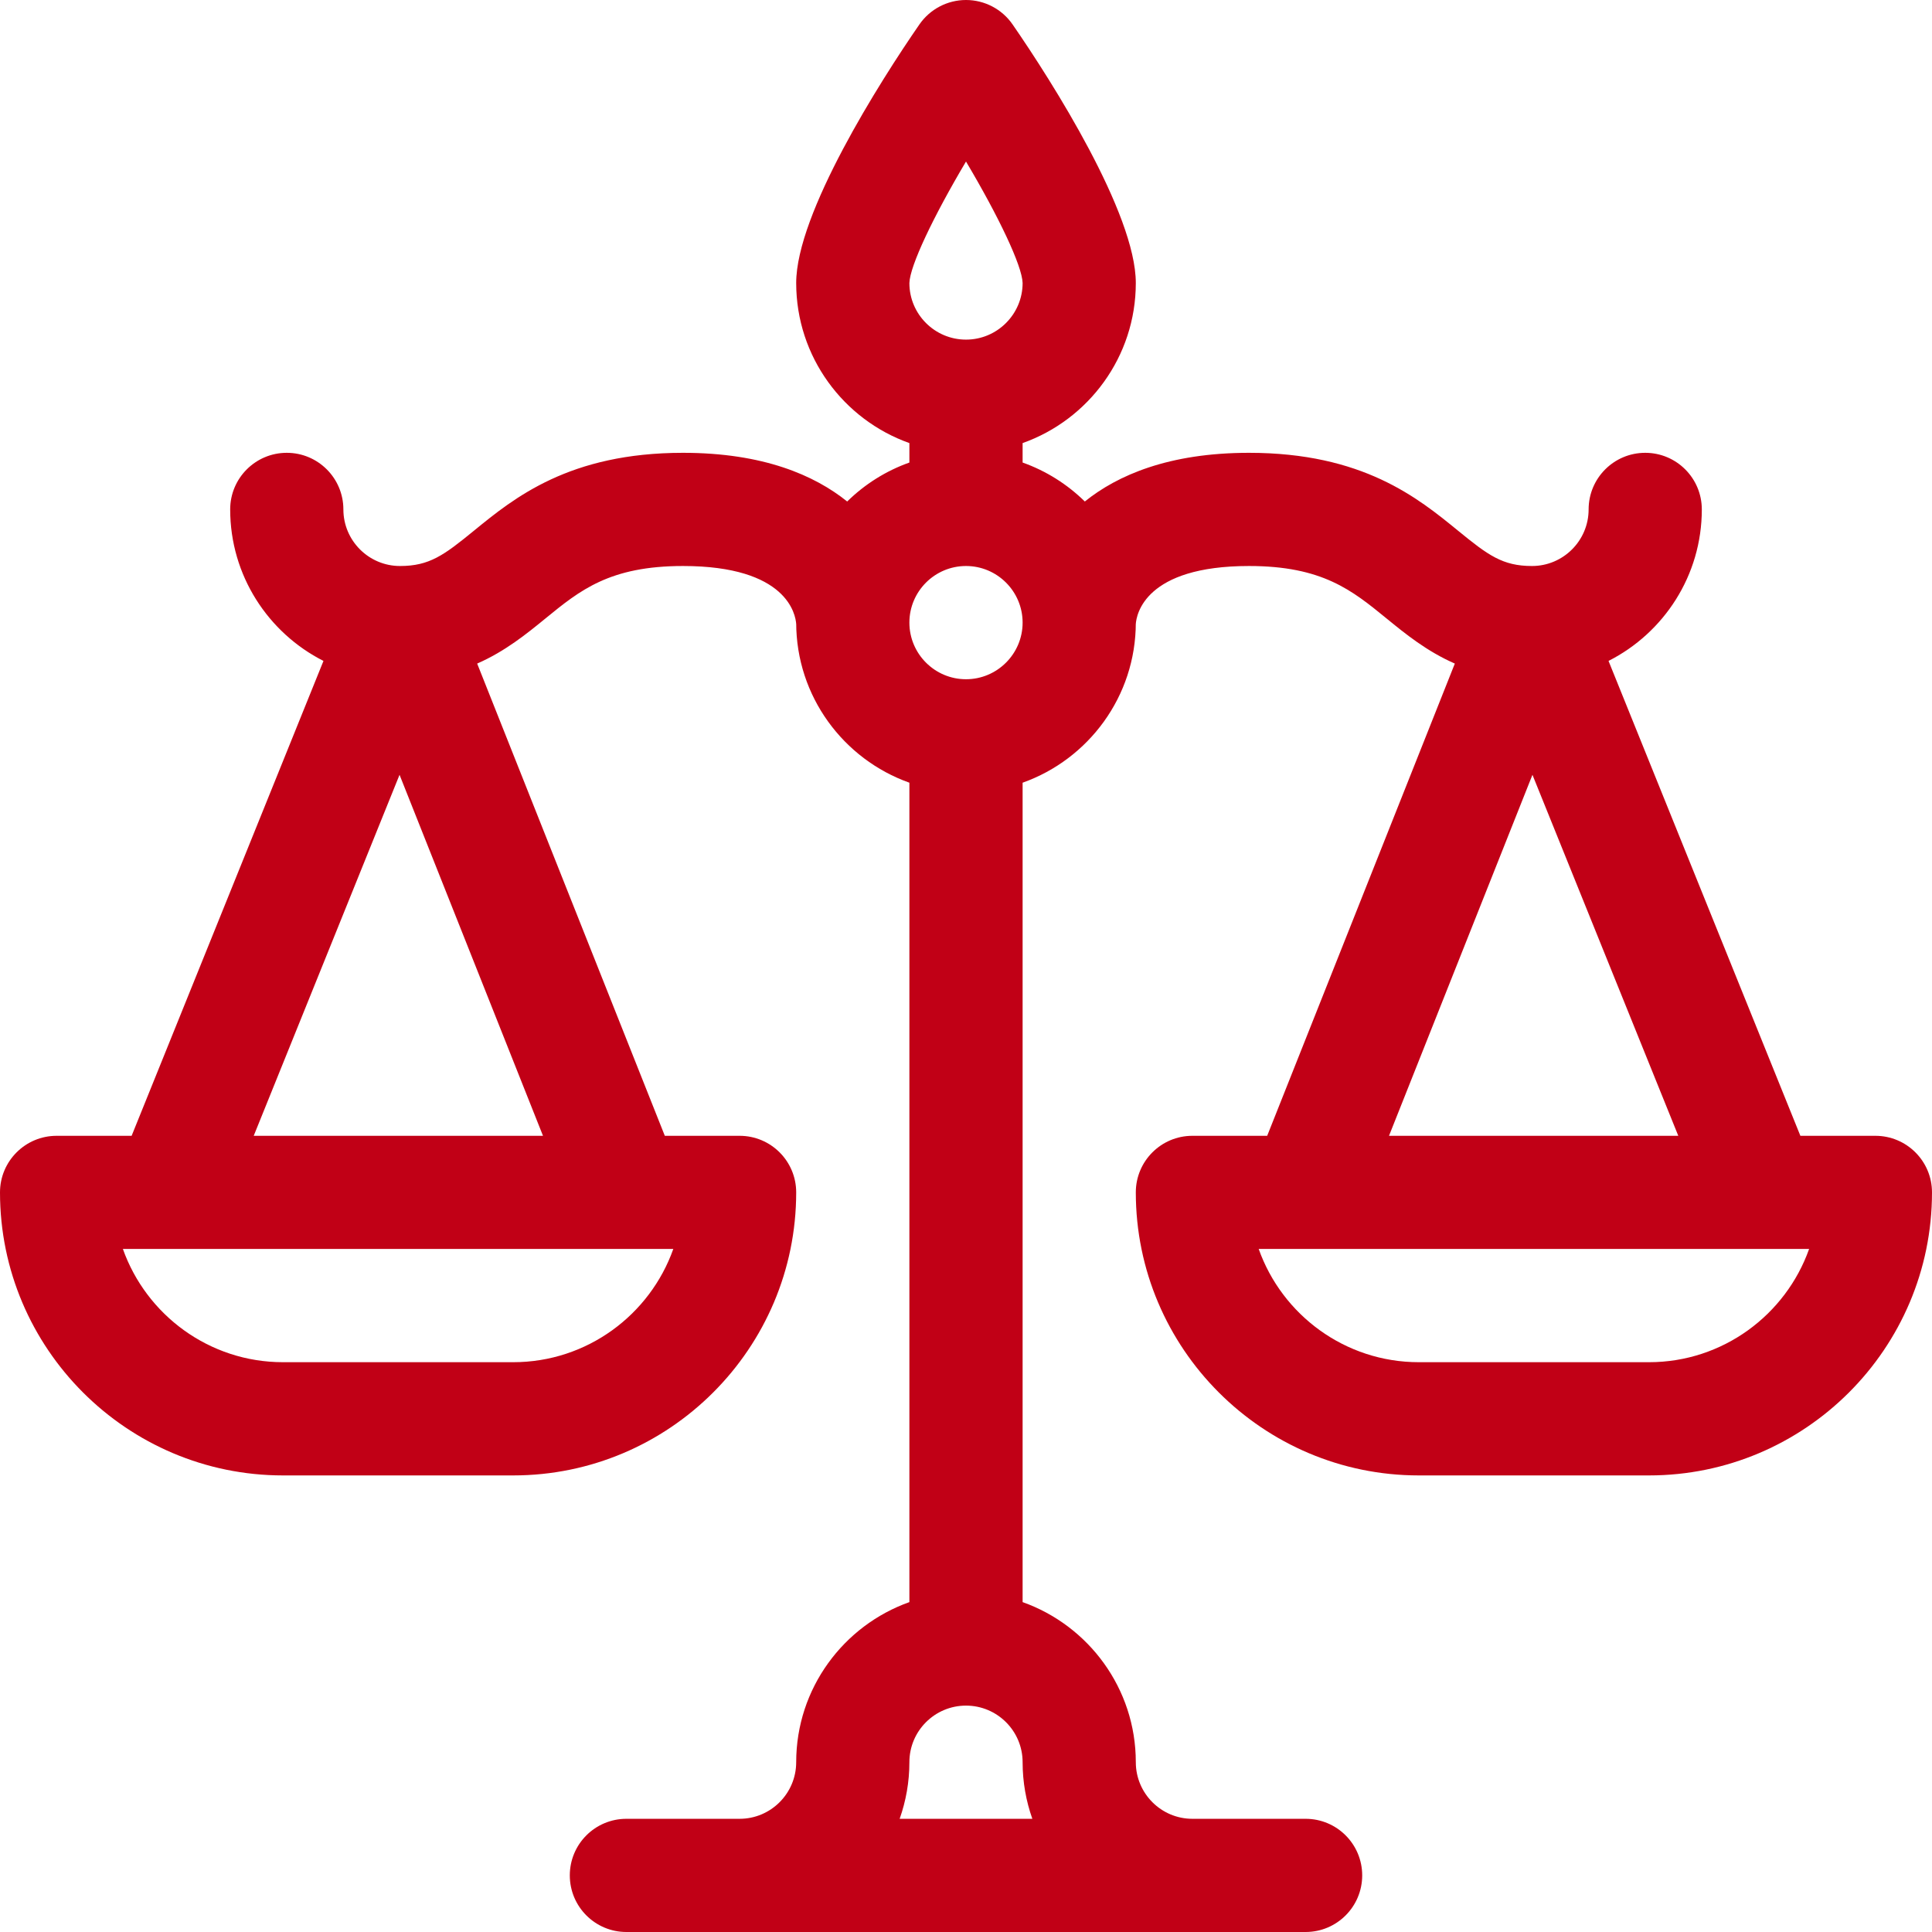
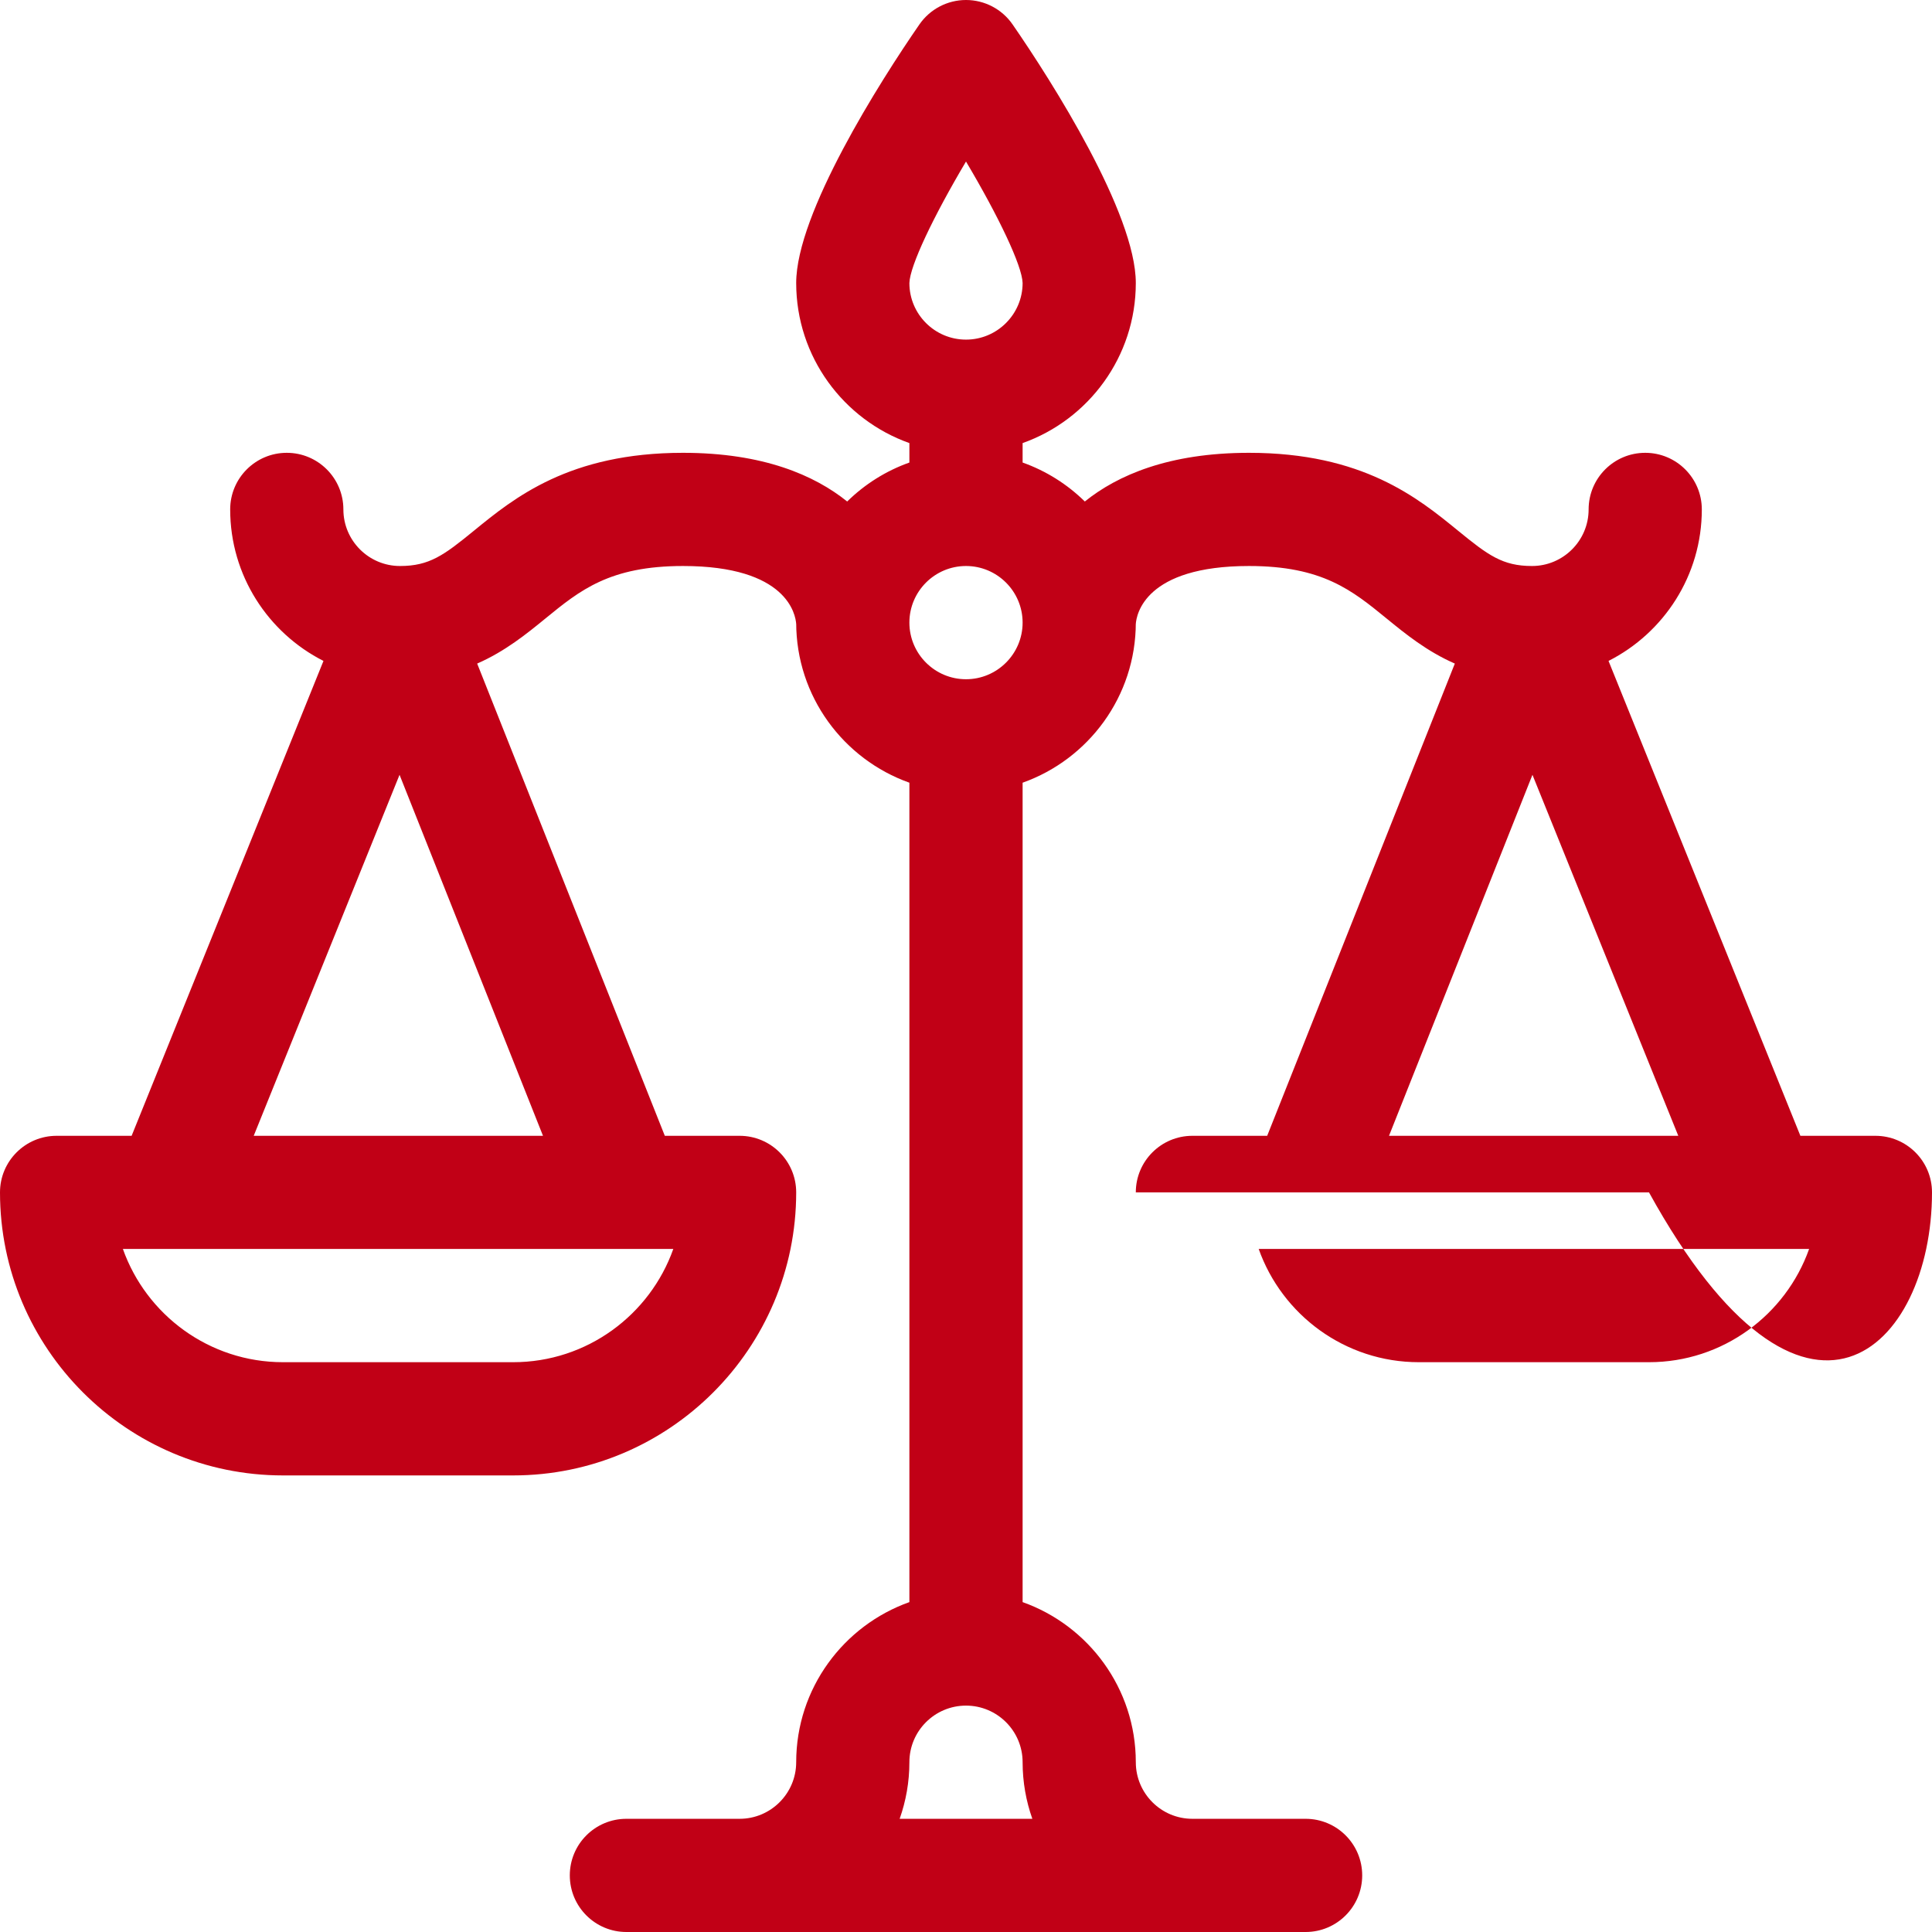
<svg xmlns="http://www.w3.org/2000/svg" width="56" height="56" viewBox="0 0 56 56" fill="none">
-   <path d="M54.359 32.922H52.185L46.624 19.157C48.227 18.345 49.328 16.682 49.328 14.766C49.328 13.86 48.594 13.125 47.688 13.125C46.781 13.125 46.047 13.86 46.047 14.766C46.047 15.67 45.311 16.406 44.406 16.406C43.552 16.406 43.132 16.093 42.263 15.383C41.096 14.43 39.497 13.125 36.203 13.125C33.875 13.125 32.387 13.778 31.444 14.536C30.937 14.038 30.323 13.649 29.641 13.407V12.843C31.55 12.166 32.922 10.342 32.922 8.203C32.922 6.189 30.493 2.361 29.35 0.708C29.044 0.265 28.539 0 28 0C27.461 0 26.956 0.265 26.65 0.708C25.506 2.362 23.078 6.189 23.078 8.203C23.078 10.342 24.45 12.166 26.359 12.843V13.407C25.677 13.649 25.063 14.038 24.556 14.536C23.613 13.778 22.125 13.125 19.797 13.125C16.503 13.125 14.904 14.43 13.737 15.383C12.868 16.093 12.448 16.406 11.594 16.406C10.689 16.406 9.953 15.67 9.953 14.766C9.953 13.86 9.219 13.125 8.312 13.125C7.406 13.125 6.672 13.86 6.672 14.766C6.672 16.682 7.773 18.345 9.376 19.157L3.815 32.922H1.641C0.735 32.922 0 33.656 0 34.562C0 39.086 3.68 42.766 8.203 42.766H14.875C19.398 42.766 23.078 39.086 23.078 34.562C23.078 33.656 22.344 32.922 21.438 32.922H19.27L13.831 19.234C14.643 18.878 15.266 18.371 15.812 17.925C16.81 17.11 17.672 16.406 19.797 16.406C22.817 16.406 23.061 17.812 23.079 18.094C23.077 18.064 23.078 18.047 23.078 18.047C23.078 20.186 24.45 22.009 26.359 22.687V46.438C24.45 47.116 23.078 48.939 23.078 51.078C23.078 51.983 22.342 52.719 21.438 52.719H18.156C17.25 52.719 16.516 53.453 16.516 54.359C16.516 55.265 17.25 56 18.156 56H37.844C38.75 56 39.484 55.265 39.484 54.359C39.484 53.453 38.75 52.719 37.844 52.719H34.562C33.658 52.719 32.922 51.983 32.922 51.078C32.922 48.939 31.55 47.116 29.641 46.438V22.687C31.55 22.009 32.922 20.186 32.922 18.047C32.922 18.047 32.923 18.064 32.921 18.094C32.939 17.812 33.184 16.406 36.203 16.406C38.328 16.406 39.19 17.11 40.188 17.925C40.734 18.371 41.356 18.878 42.169 19.234L36.73 32.922H34.562C33.656 32.922 32.922 33.656 32.922 34.562C32.922 39.086 36.602 42.766 41.125 42.766H47.797C52.32 42.766 56 39.086 56 34.562C56 33.656 55.265 32.922 54.359 32.922ZM14.875 39.484H8.203C6.064 39.484 4.239 38.112 3.562 36.202H19.516C18.839 38.112 17.014 39.484 14.875 39.484ZM7.354 32.922L11.581 22.458L15.739 32.922H7.354ZM28 4.682C28.945 6.273 29.627 7.702 29.641 8.204C29.64 9.108 28.904 9.844 28 9.844C27.095 9.844 26.359 9.108 26.359 8.205C26.373 7.704 27.055 6.274 28 4.682ZM26.077 52.719C26.259 52.205 26.359 51.653 26.359 51.078C26.359 50.173 27.095 49.438 28 49.438C28.905 49.438 29.641 50.173 29.641 51.078C29.641 51.653 29.741 52.205 29.923 52.719H26.077ZM28 19.688C27.095 19.688 26.359 18.951 26.359 18.047C26.359 17.142 27.095 16.406 28 16.406C28.905 16.406 29.641 17.142 29.641 18.047C29.641 18.951 28.905 19.688 28 19.688ZM44.419 22.458L48.646 32.922H40.261L44.419 22.458ZM47.797 39.484H41.125C38.986 39.484 37.161 38.112 36.484 36.202H52.438C51.761 38.112 49.936 39.484 47.797 39.484Z" fill="#c10016" />
+   <path d="M54.359 32.922H52.185L46.624 19.157C48.227 18.345 49.328 16.682 49.328 14.766C49.328 13.86 48.594 13.125 47.688 13.125C46.781 13.125 46.047 13.86 46.047 14.766C46.047 15.67 45.311 16.406 44.406 16.406C43.552 16.406 43.132 16.093 42.263 15.383C41.096 14.43 39.497 13.125 36.203 13.125C33.875 13.125 32.387 13.778 31.444 14.536C30.937 14.038 30.323 13.649 29.641 13.407V12.843C31.55 12.166 32.922 10.342 32.922 8.203C32.922 6.189 30.493 2.361 29.35 0.708C29.044 0.265 28.539 0 28 0C27.461 0 26.956 0.265 26.65 0.708C25.506 2.362 23.078 6.189 23.078 8.203C23.078 10.342 24.45 12.166 26.359 12.843V13.407C25.677 13.649 25.063 14.038 24.556 14.536C23.613 13.778 22.125 13.125 19.797 13.125C16.503 13.125 14.904 14.43 13.737 15.383C12.868 16.093 12.448 16.406 11.594 16.406C10.689 16.406 9.953 15.67 9.953 14.766C9.953 13.86 9.219 13.125 8.312 13.125C7.406 13.125 6.672 13.86 6.672 14.766C6.672 16.682 7.773 18.345 9.376 19.157L3.815 32.922H1.641C0.735 32.922 0 33.656 0 34.562C0 39.086 3.68 42.766 8.203 42.766H14.875C19.398 42.766 23.078 39.086 23.078 34.562C23.078 33.656 22.344 32.922 21.438 32.922H19.27L13.831 19.234C14.643 18.878 15.266 18.371 15.812 17.925C16.81 17.11 17.672 16.406 19.797 16.406C22.817 16.406 23.061 17.812 23.079 18.094C23.077 18.064 23.078 18.047 23.078 18.047C23.078 20.186 24.45 22.009 26.359 22.687V46.438C24.45 47.116 23.078 48.939 23.078 51.078C23.078 51.983 22.342 52.719 21.438 52.719H18.156C17.25 52.719 16.516 53.453 16.516 54.359C16.516 55.265 17.25 56 18.156 56H37.844C38.75 56 39.484 55.265 39.484 54.359C39.484 53.453 38.75 52.719 37.844 52.719H34.562C33.658 52.719 32.922 51.983 32.922 51.078C32.922 48.939 31.55 47.116 29.641 46.438V22.687C31.55 22.009 32.922 20.186 32.922 18.047C32.922 18.047 32.923 18.064 32.921 18.094C32.939 17.812 33.184 16.406 36.203 16.406C38.328 16.406 39.19 17.11 40.188 17.925C40.734 18.371 41.356 18.878 42.169 19.234L36.73 32.922H34.562C33.656 32.922 32.922 33.656 32.922 34.562H47.797C52.32 42.766 56 39.086 56 34.562C56 33.656 55.265 32.922 54.359 32.922ZM14.875 39.484H8.203C6.064 39.484 4.239 38.112 3.562 36.202H19.516C18.839 38.112 17.014 39.484 14.875 39.484ZM7.354 32.922L11.581 22.458L15.739 32.922H7.354ZM28 4.682C28.945 6.273 29.627 7.702 29.641 8.204C29.64 9.108 28.904 9.844 28 9.844C27.095 9.844 26.359 9.108 26.359 8.205C26.373 7.704 27.055 6.274 28 4.682ZM26.077 52.719C26.259 52.205 26.359 51.653 26.359 51.078C26.359 50.173 27.095 49.438 28 49.438C28.905 49.438 29.641 50.173 29.641 51.078C29.641 51.653 29.741 52.205 29.923 52.719H26.077ZM28 19.688C27.095 19.688 26.359 18.951 26.359 18.047C26.359 17.142 27.095 16.406 28 16.406C28.905 16.406 29.641 17.142 29.641 18.047C29.641 18.951 28.905 19.688 28 19.688ZM44.419 22.458L48.646 32.922H40.261L44.419 22.458ZM47.797 39.484H41.125C38.986 39.484 37.161 38.112 36.484 36.202H52.438C51.761 38.112 49.936 39.484 47.797 39.484Z" fill="#c10016" />
</svg>